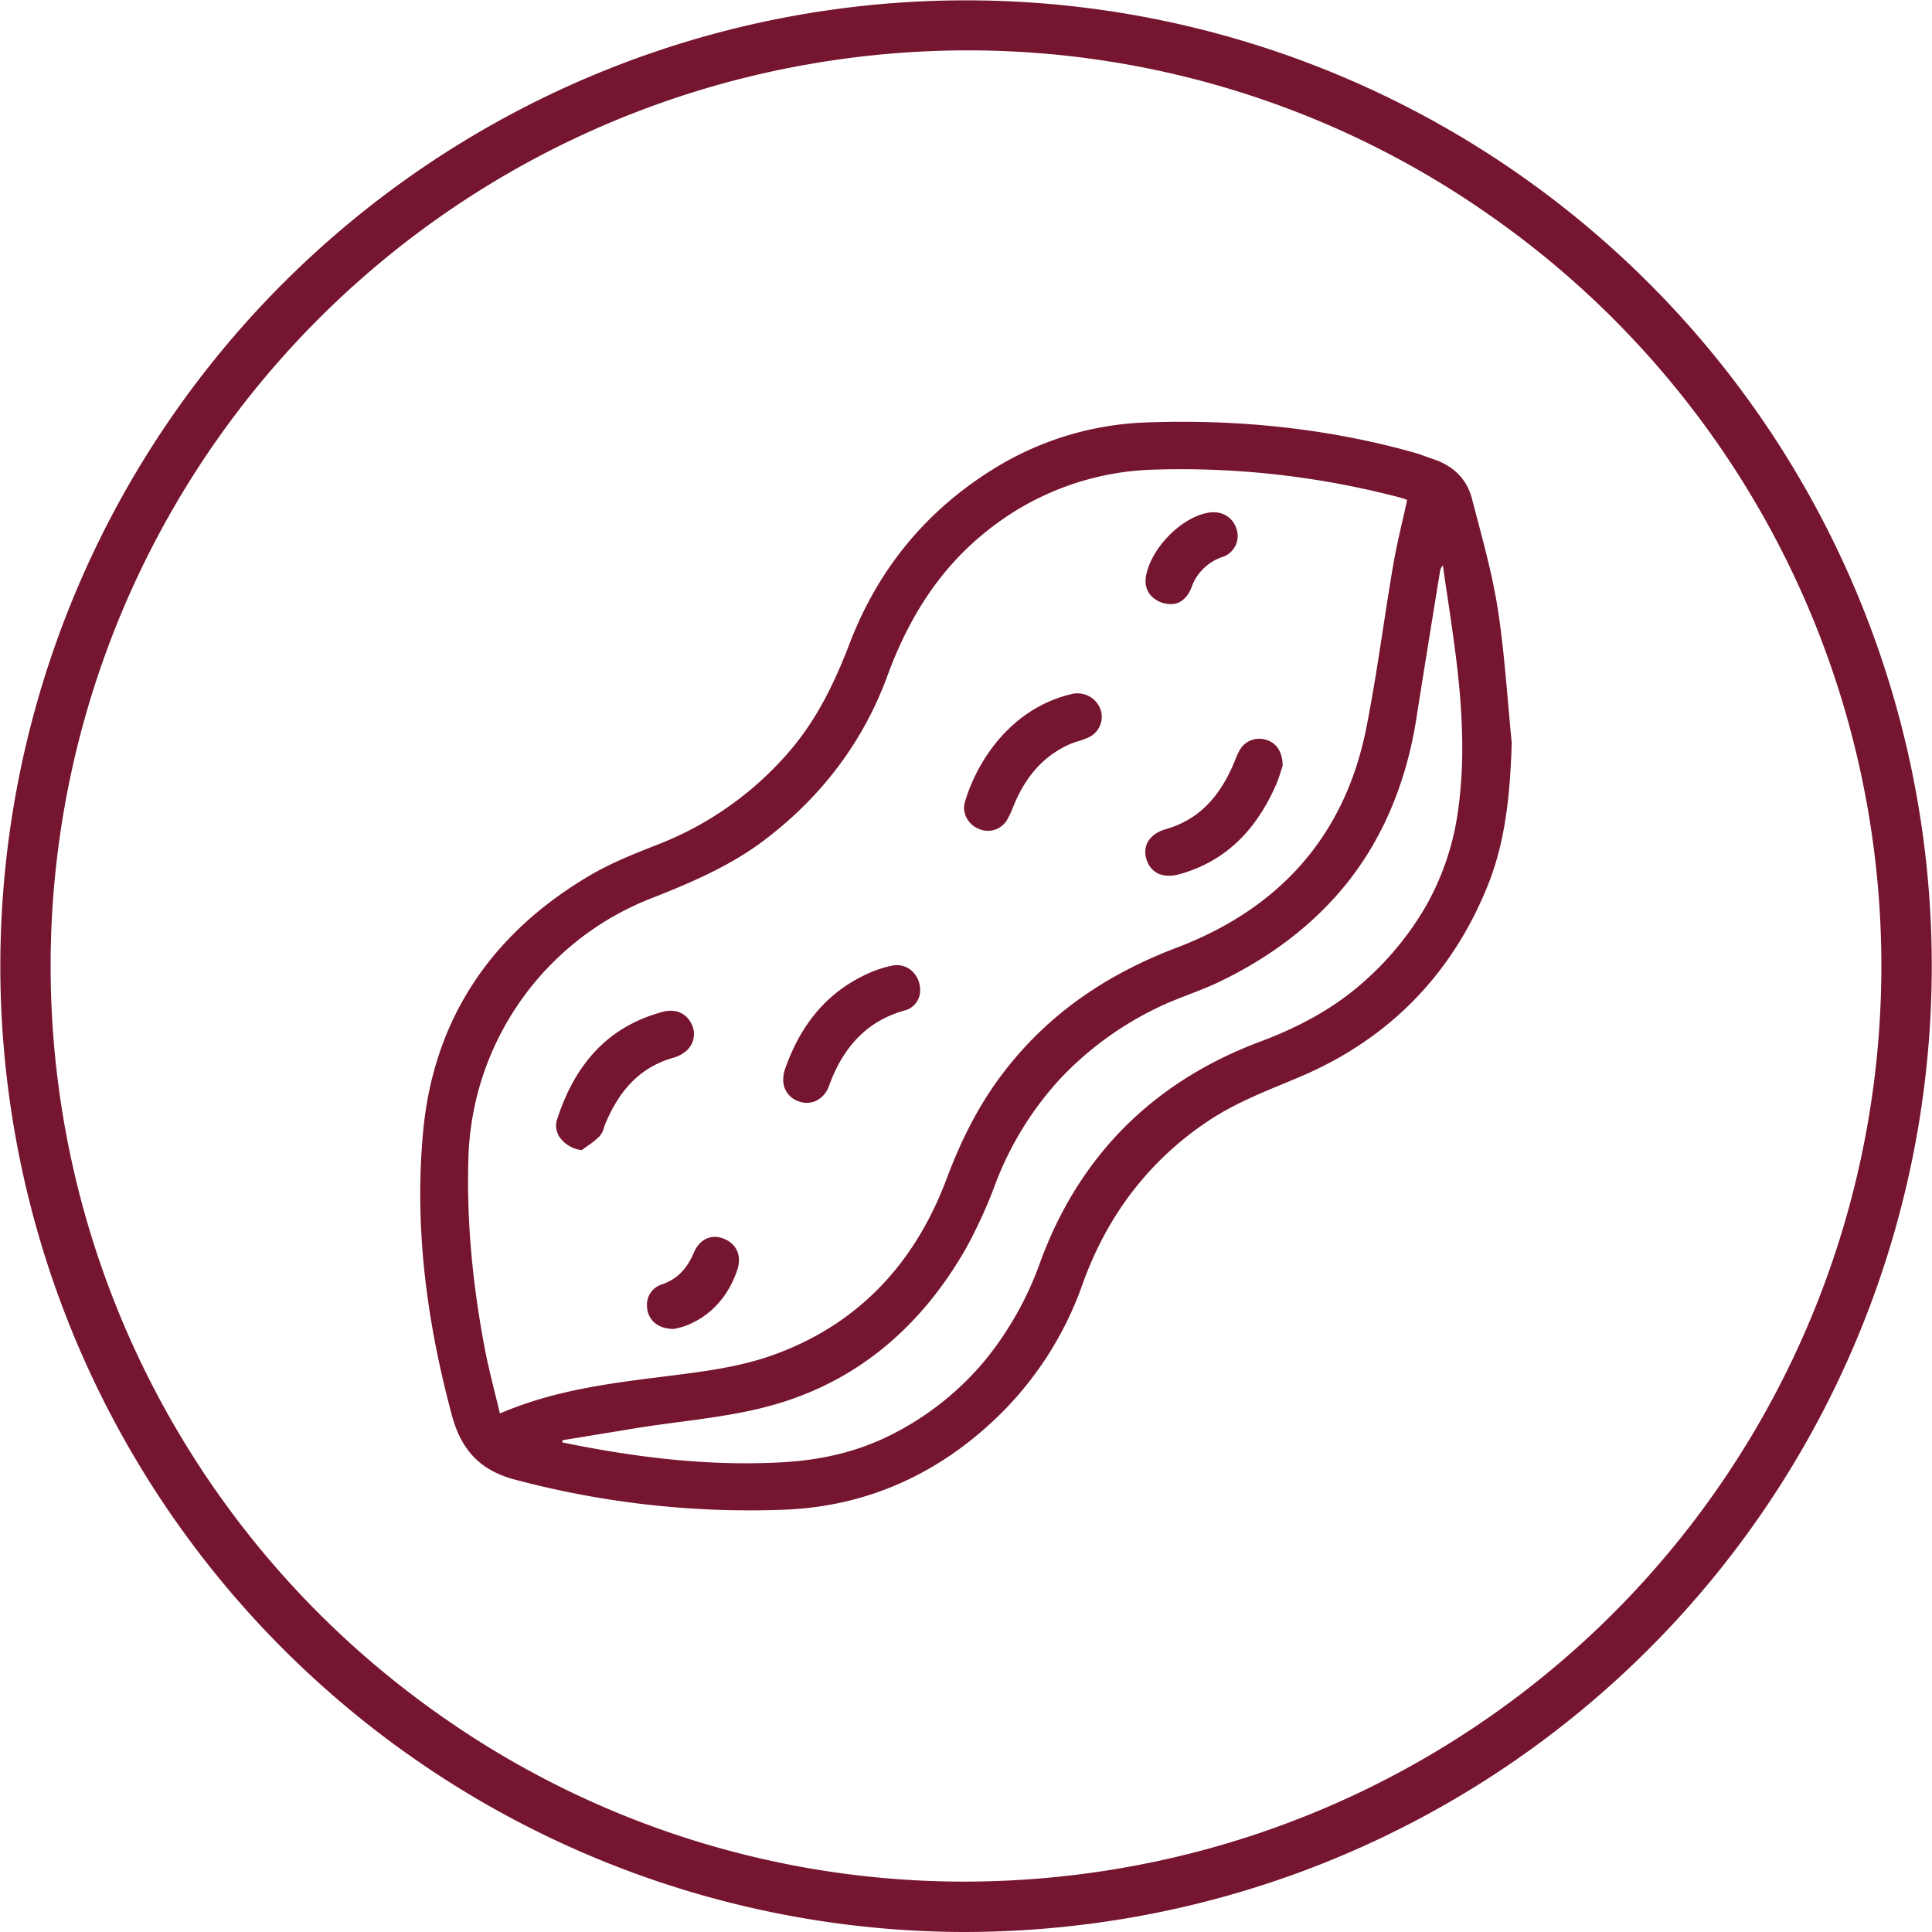
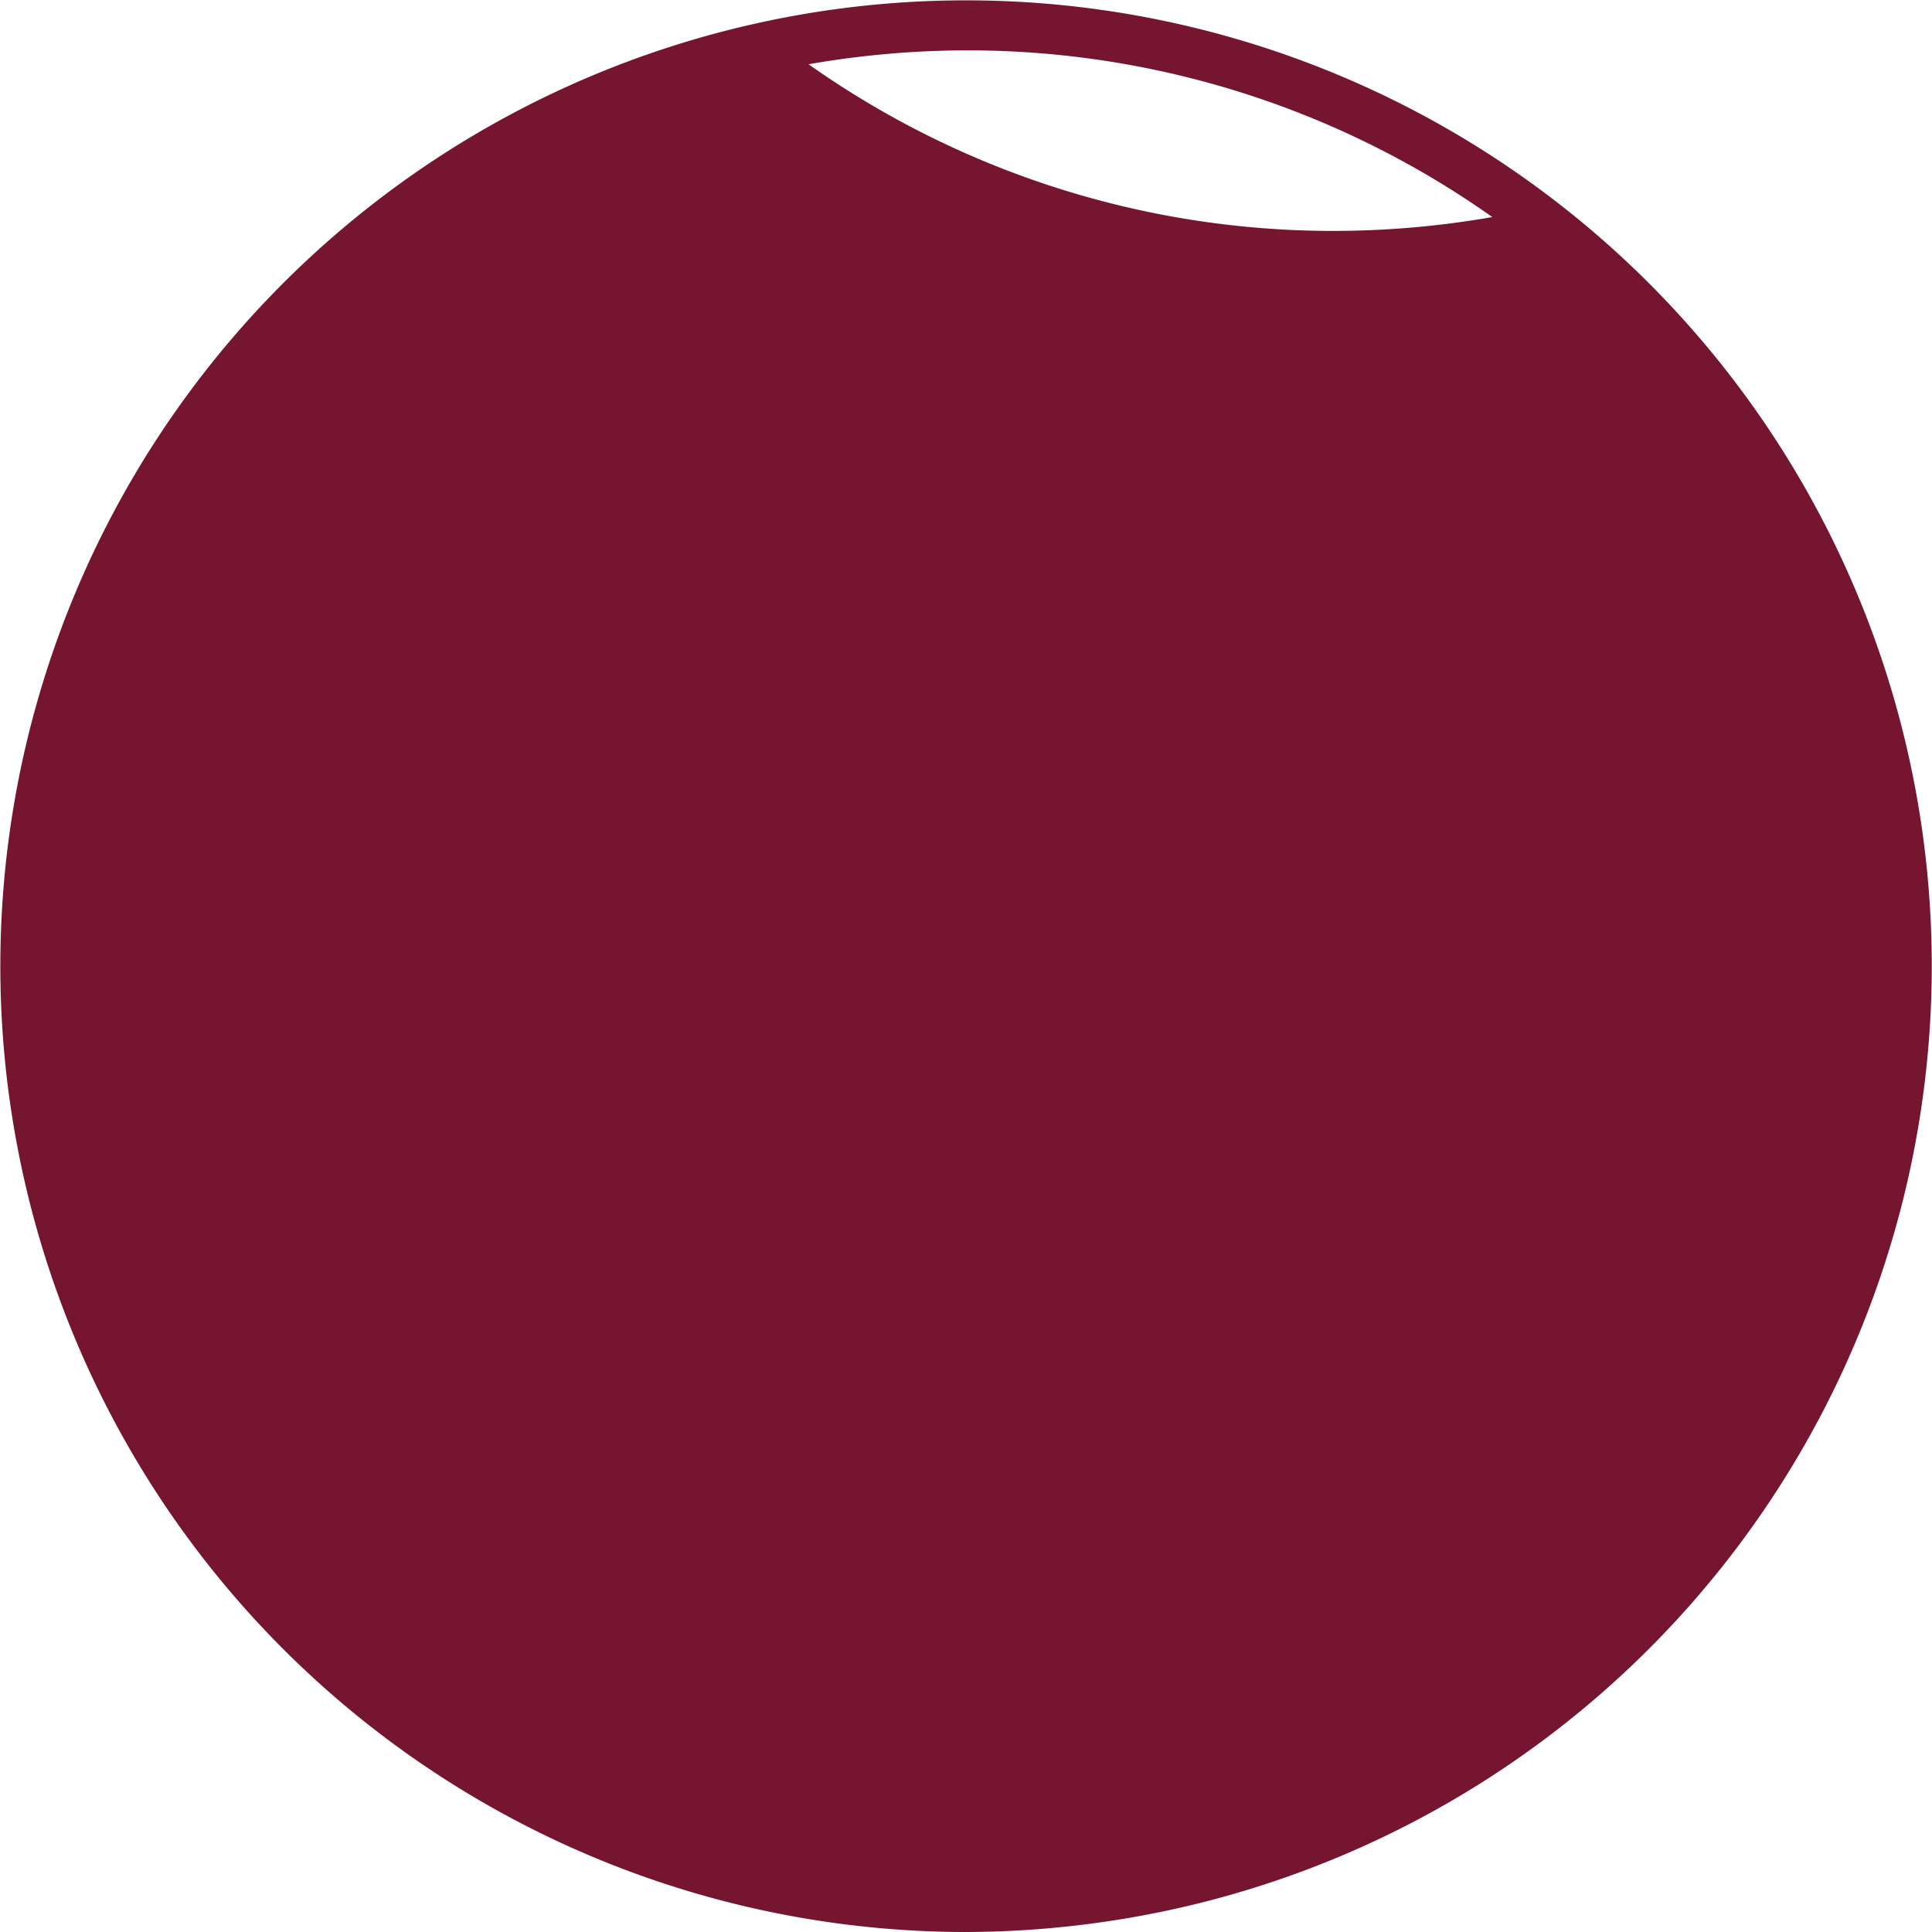
<svg xmlns="http://www.w3.org/2000/svg" id="Capa_1" data-name="Capa 1" width="230.07mm" height="230.07mm" viewBox="0 0 652.17 652.17">
  <defs>
    <style>.cls-1{fill:#76152f;}</style>
  </defs>
-   <path class="cls-1" d="M264.47,509.63c27.1-1,51.2-11.32,71.61-30.74a115.69,115.69,0,0,0,29.35-45.42c8.36-23.37,22.7-42,42.64-55.22,8-5.3,16.88-9,25.49-12.55l5-2.09c30.07-12.7,51.5-34.49,63.67-64.75,6.47-16.08,7.56-33.22,8.08-48v-.05c-.46-4.58-.87-9.26-1.26-13.78-.92-10.45-1.86-21.26-3.51-31.78-1.58-10.06-4.24-20.12-6.81-29.85q-.93-3.51-1.84-7c-1.73-6.7-6.28-11.27-13.52-13.57-.82-.26-1.66-.57-2.46-.86-1.07-.4-2.18-.8-3.29-1.12-28.38-8-58.94-11.44-90.81-10.24a104.32,104.32,0,0,0-51,15.42c-22.85,14-39.34,33.88-49,59.18-5.94,15.52-12,26.55-19.76,35.74a112,112,0,0,1-45.48,32.32c-8.36,3.27-15.85,6.32-22.77,10.43-33.75,20-52.6,49.17-56,86.62q-.93,10.25-.94,20.75c0,23.52,3.54,48.16,10.69,74.71,3.21,11.91,9.72,18.59,21.11,21.64A307.75,307.75,0,0,0,264.47,509.63ZM397.16,319.92c-25.92,9.85-45.64,24.44-60.26,44.59-6.75,9.31-12.41,20.2-17.32,33.32-11.18,29.9-31.23,50.06-59.57,59.91-10.81,3.76-23,5.3-32.82,6.54l-3.53.45c-18.09,2.26-36.8,4.61-54.91,12.41-.57-2.43-1.16-4.81-1.73-7.11-1.28-5.19-2.5-10.1-3.43-15.08-4.28-22.69-6.07-43.52-5.48-63.67a97.08,97.08,0,0,1,61.28-87.86c13.21-5.19,27.12-11,39.06-20.15,19.27-14.71,33.09-33.26,41.09-55.11,7.69-21,18.64-37,33.46-48.8a94,94,0,0,1,56.56-20.83,290.58,290.58,0,0,1,82.87,9.38c.69.17,1.36.4,2,.63l.57.19c-.49,2.29-1,4.6-1.53,6.83-1.2,5.26-2.33,10.23-3.21,15.37-1.2,7-2.3,14.18-3.37,21.11-1.71,11.17-3.49,22.72-5.74,34C454,281.61,432.51,306.48,397.16,319.92ZM336.1,399.38a109.88,109.88,0,0,1,21.5-34.93,111.29,111.29,0,0,1,33-24.23c3.48-1.71,7.17-3.13,10.74-4.52s7-2.7,10.37-4.33c18.71-9,33.77-21,44.77-35.59s18.37-32.58,21.59-53c2.07-13.19,4.24-26.59,6.34-39.55L486.07,193a3.83,3.83,0,0,1,1-2.15c.5,3.56,1,7.15,1.55,10.63,1.23,8.31,2.5,16.91,3.45,25.39,2,18.19,2.06,33.15.07,47.07a89.86,89.86,0,0,1-10.72,31.77,102.32,102.32,0,0,1-21.31,25.91c-9.17,8.14-20.53,14.69-34.73,20-36.16,13.55-61.15,38.62-74.27,74.51a111.23,111.23,0,0,1-19,33.55,99,99,0,0,1-30,24c-11.2,5.88-23.62,9.13-38,9.93-22.37,1.24-46-.89-74.27-6.7l0-.74,7.56-1.24q8.7-1.42,17.41-2.85c4.79-.78,9.7-1.43,14.45-2.06,10.41-1.38,21.19-2.81,31.39-5.66,27.69-7.71,49.67-25.47,65.33-52.78A163.71,163.71,0,0,0,336.1,399.38Z" />
  <path class="cls-1" d="M371.69,240.13a8.24,8.24,0,0,0-8.35-6.07h0l-.22,0a8.89,8.89,0,0,0-1.21.18c-20.17,4.67-31.94,22-36.23,36.63a6.7,6.7,0,0,0-.26,1.87,7.84,7.84,0,0,0,4.86,7,7.53,7.53,0,0,0,9.55-2.78,26.63,26.63,0,0,0,2.07-4.35l.5-1.2c4.09-9.73,10.14-16.3,18.5-20.1A30.23,30.23,0,0,1,364,250.2a31.07,31.07,0,0,0,3.18-1.16A7.68,7.68,0,0,0,371.69,240.13Z" />
  <path class="cls-1" d="M418.6,253a26.11,26.11,0,0,0-1.68,3.6c-.18.44-.35.88-.54,1.31-5.14,12-12.42,19-22.91,22-4.36,1.26-6.87,4.15-6.87,7.66a8,8,0,0,0,.34,2.28c1.4,4.87,5.62,6.82,11.28,5.23,14.83-4.17,25.47-14.06,32.54-30.22a47.57,47.57,0,0,0,1.75-4.94l.45-1.41,0-.05v-.06c0-4.52-2.07-7.68-5.61-8.67A7.57,7.57,0,0,0,418.6,253Z" />
-   <path class="cls-1" d="M227.47,357a11.32,11.32,0,0,0,4.16-2.23,7.55,7.55,0,0,0,1.6-9.52c-1.87-3.43-5.47-4.8-9.65-3.66-17.57,4.78-29.2,16.66-35.54,36.33a6.69,6.69,0,0,0-.33,2.07,7,7,0,0,0,1.13,3.76,10.43,10.43,0,0,0,7.44,4.47l.14,0,.11-.09c.58-.44,1.19-.87,1.78-1.29a28.76,28.76,0,0,0,4.1-3.3,7.65,7.65,0,0,0,1.5-3c.14-.44.3-.9.48-1.32C209.53,367,216.87,360,227.47,357Z" />
  <path class="cls-1" d="M293.77,328.29c-13.7,5.95-23.09,16.54-28.7,32.38a11.24,11.24,0,0,0-.68,3.74,7.49,7.49,0,0,0,4.75,7.18,7.74,7.74,0,0,0,6.15.09,8.69,8.69,0,0,0,4.58-5.22c5-13.72,13.39-22,25.52-25.37a6.91,6.91,0,0,0,5.21-6.64h0a8.76,8.76,0,0,0-3.11-7A7.65,7.65,0,0,0,301,326,38,38,0,0,0,293.77,328.29Z" />
-   <path class="cls-1" d="M402.19,198.33a16.61,16.61,0,0,1,10.31-10.26,7.46,7.46,0,0,0,4.88-9.58c-1.35-4.14-5.19-6.25-9.77-5.38-9.2,1.76-19.31,12.28-20.81,21.65a9.14,9.14,0,0,0-.11,1.37,7.37,7.37,0,0,0,1.76,4.86,9.18,9.18,0,0,0,7.23,2.91h0C398.43,203.82,400.86,201.74,402.19,198.33Z" />
  <path class="cls-1" d="M234.22,422.84c-2.47,5.79-5.9,9.13-11.13,10.85a7.14,7.14,0,0,0-4.7,7,8,8,0,0,0,.22,1.9c.93,3.82,4.27,6.06,8.93,6l.09,0,.93-.23a23.17,23.17,0,0,0,3.68-1.12c7.85-3.34,13.41-9.45,16.51-18.17,1.74-4.87.12-9-4.22-10.85S236.16,418.29,234.22,422.84Z" />
-   <path class="cls-1" d="M325.39,652.17a326.06,326.06,0,0,1-266-513.52A326,326,0,0,1,647.23,270,326,326,0,0,1,382.15,647.23,330.61,330.61,0,0,1,325.39,652.17ZM326.74,17a312.22,312.22,0,0,0-53.8,4.69A309,309,0,0,0,148.42,578.9a306.75,306.75,0,0,0,177,56.26,312.2,312.2,0,0,0,53.8-4.68A309,309,0,0,0,503.75,73.27,306.76,306.76,0,0,0,326.74,17Z" />
+   <path class="cls-1" d="M325.39,652.17a326.06,326.06,0,0,1-266-513.52A326,326,0,0,1,647.23,270,326,326,0,0,1,382.15,647.23,330.61,330.61,0,0,1,325.39,652.17ZM326.74,17a312.22,312.22,0,0,0-53.8,4.69a306.75,306.75,0,0,0,177,56.26,312.2,312.2,0,0,0,53.8-4.68A309,309,0,0,0,503.75,73.27,306.76,306.76,0,0,0,326.74,17Z" />
</svg>